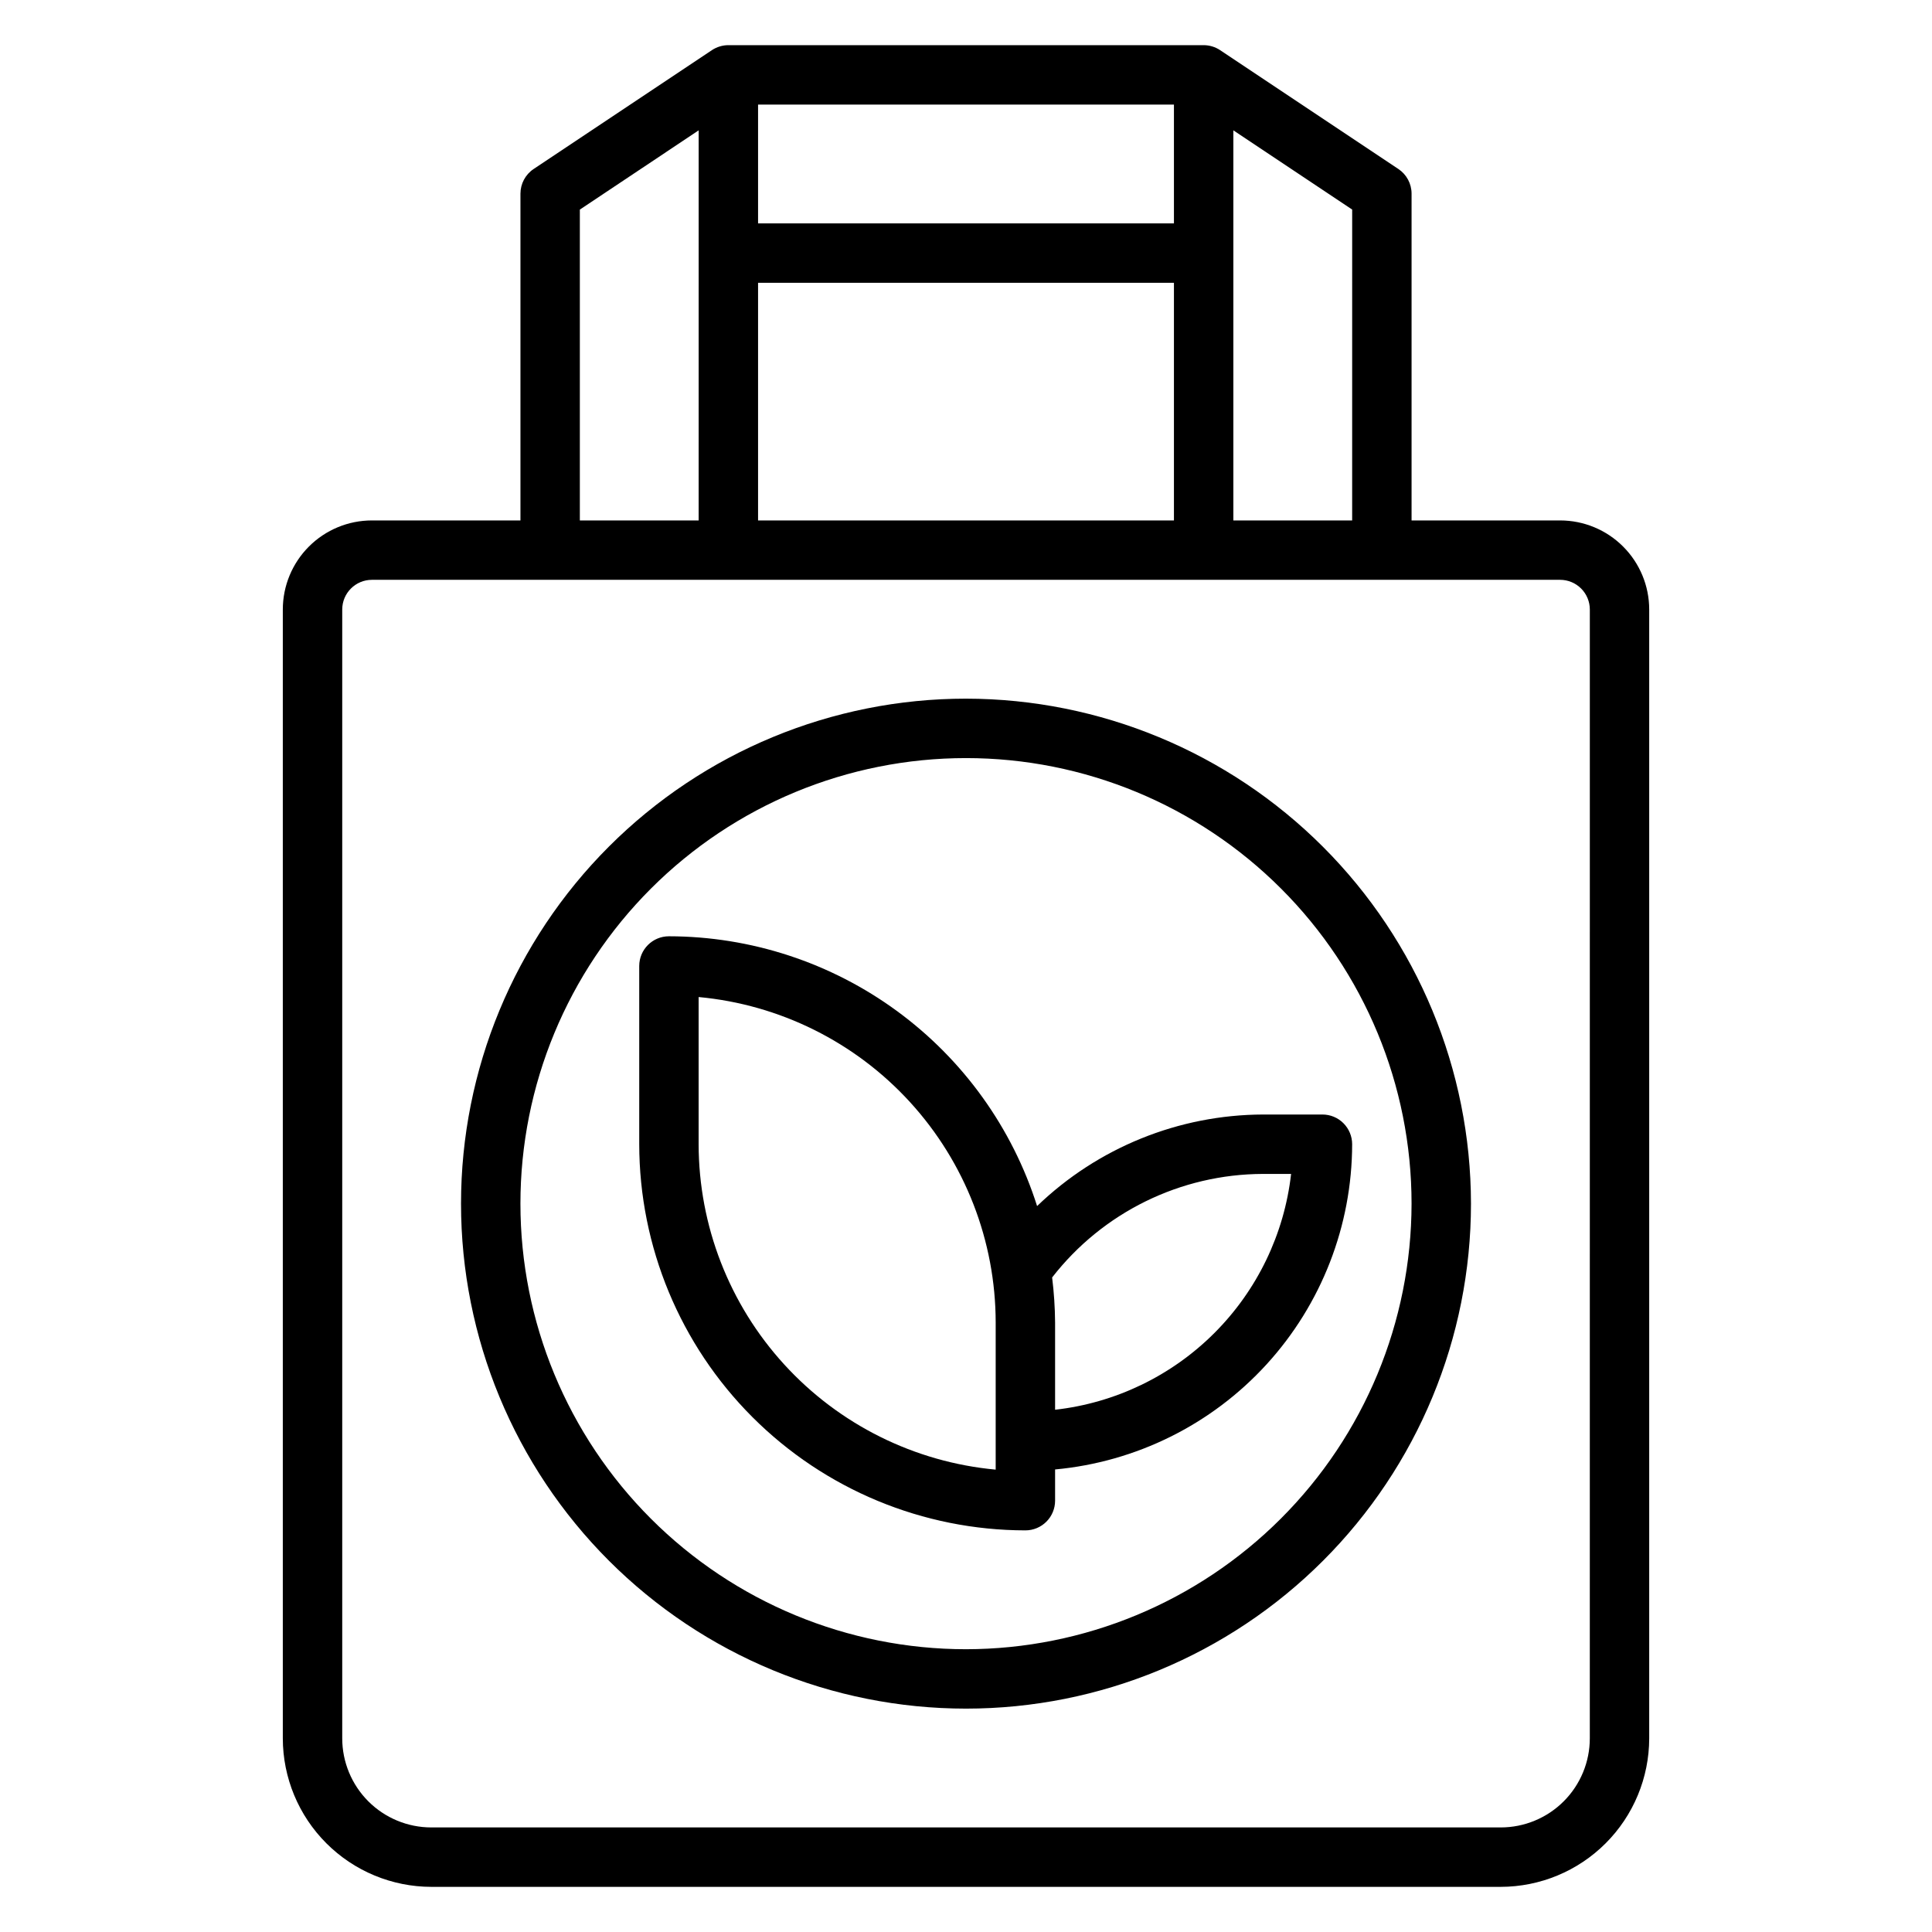
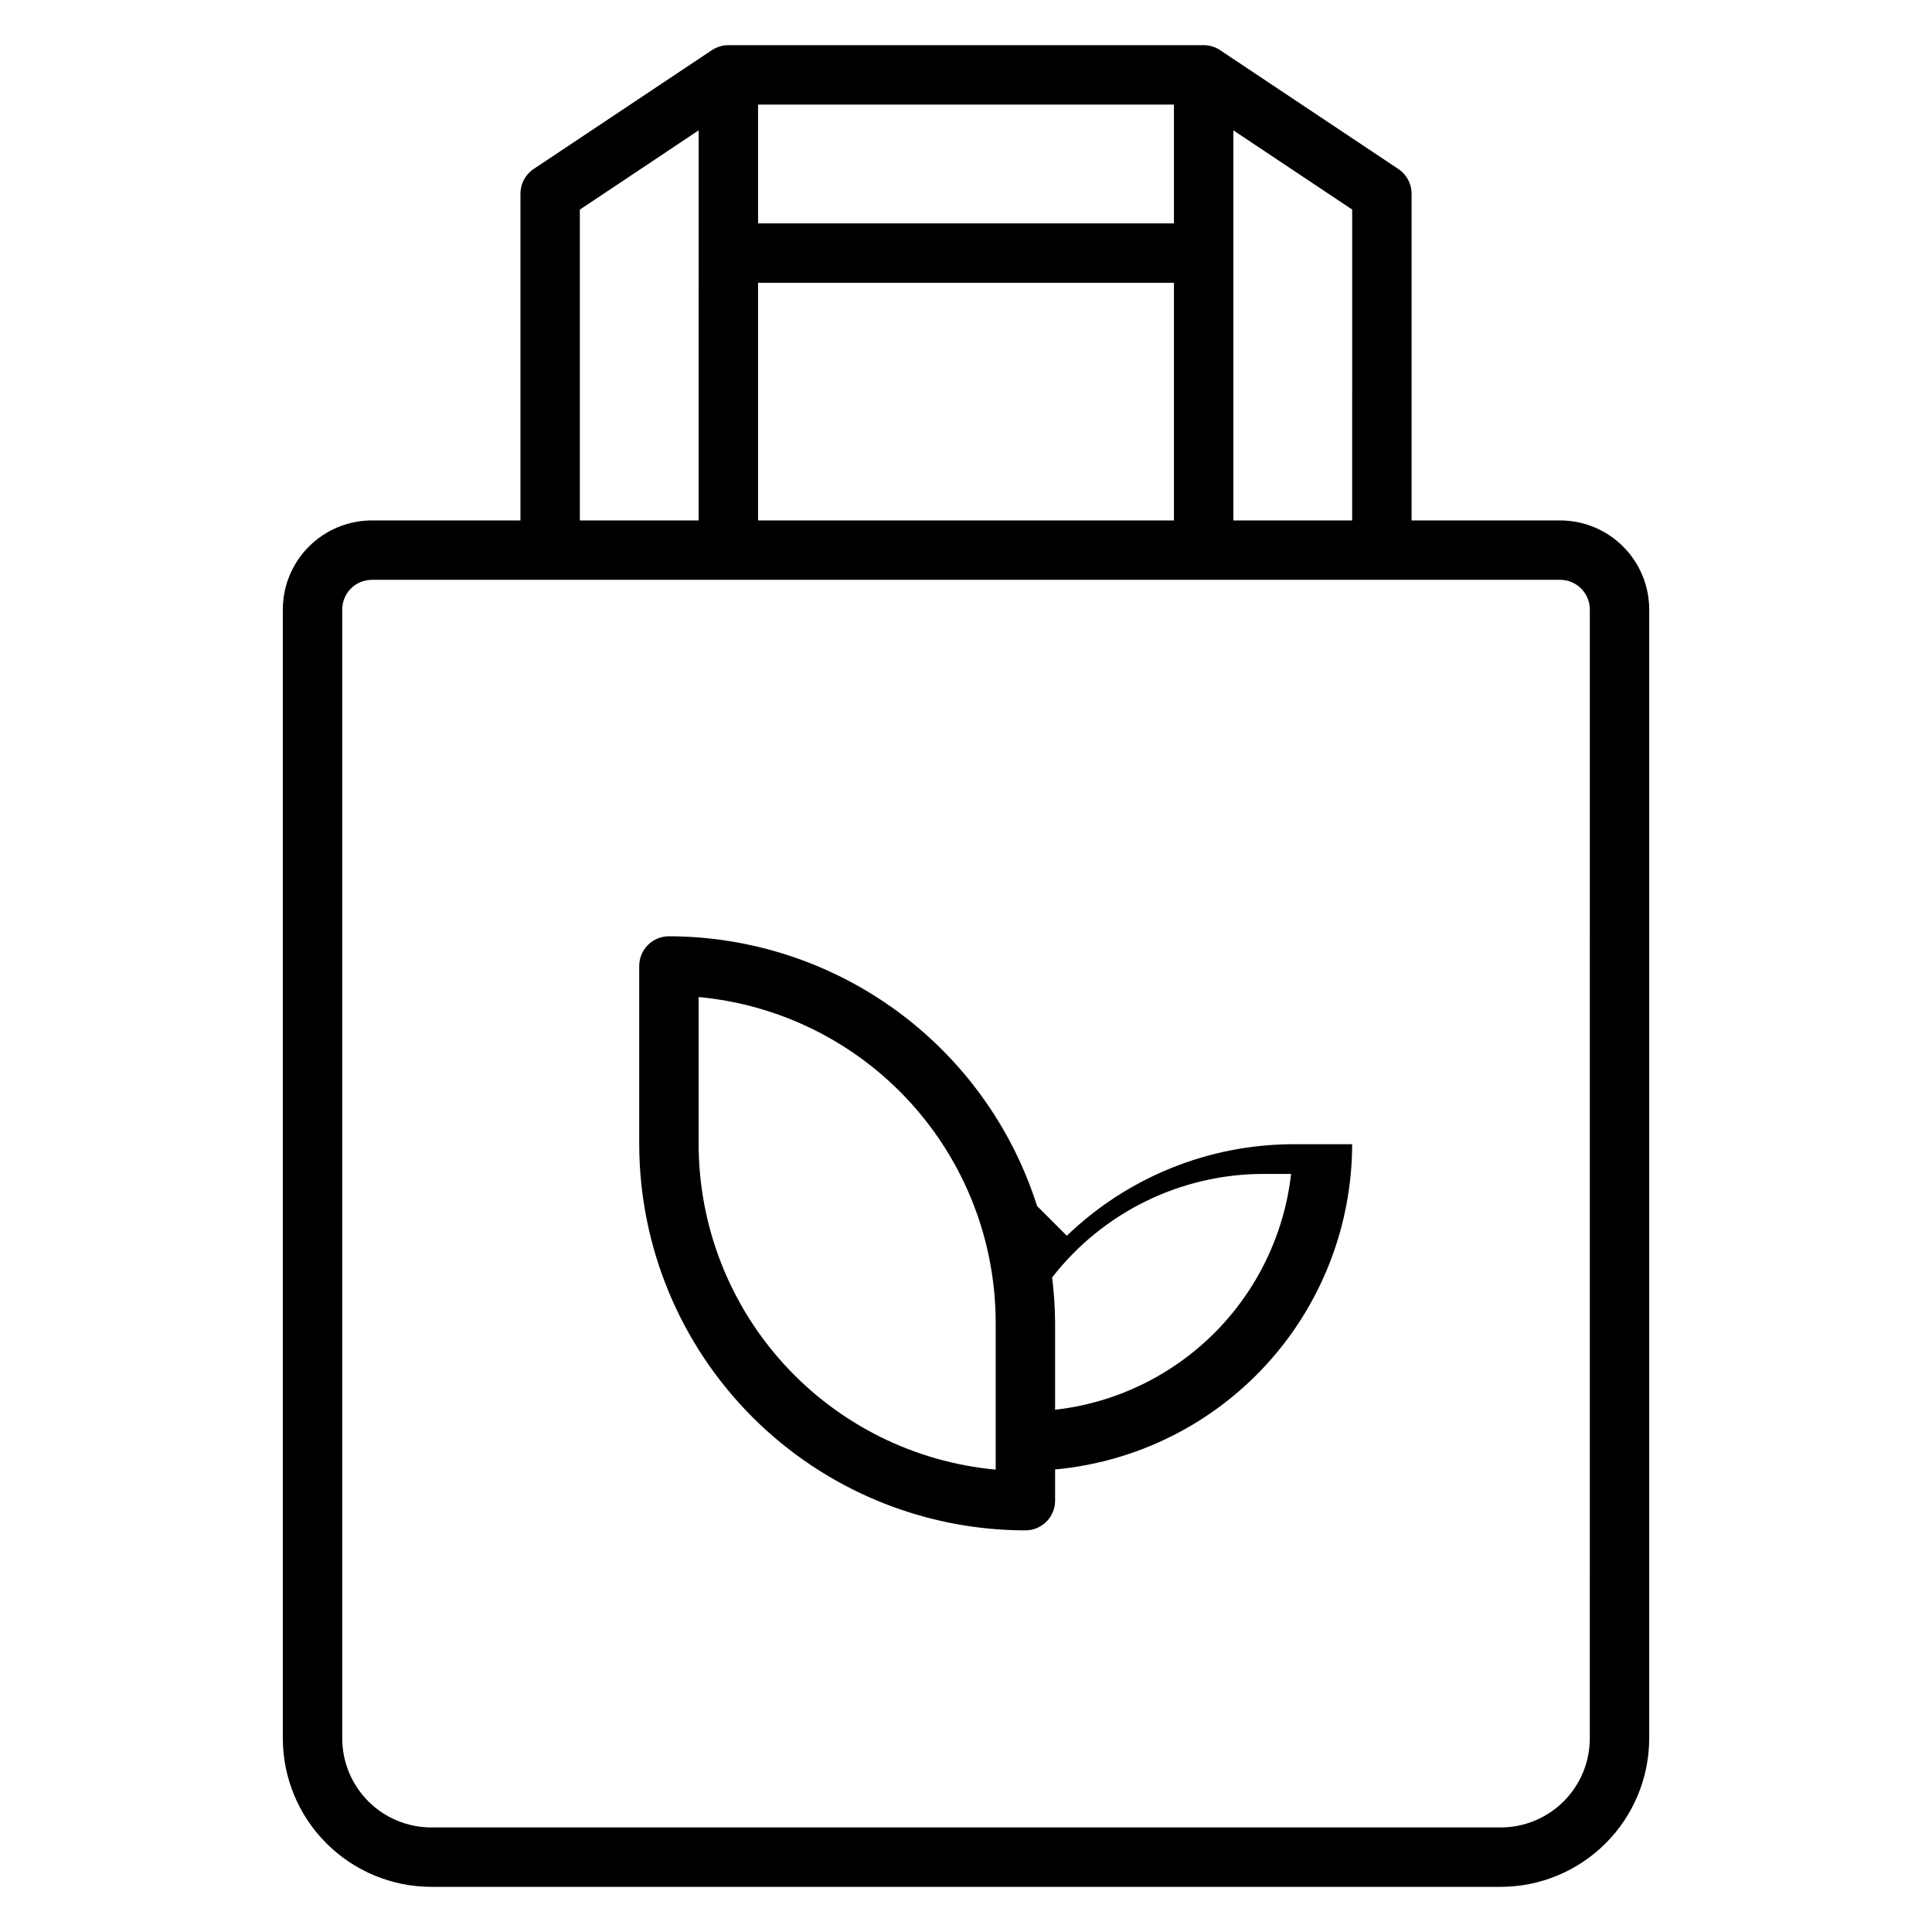
<svg xmlns="http://www.w3.org/2000/svg" fill="#000000" width="800px" height="800px" version="1.1" viewBox="144 144 512 512">
  <g>
    <path d="m557.44 281.92h-39.359v-86.594c0-2.629-1.312-5.086-3.504-6.547l-47.23-31.488c-1.297-0.859-2.816-1.32-4.367-1.324h-125.95c-1.555 0.004-3.074 0.465-4.371 1.324l-47.23 31.488c-2.191 1.461-3.504 3.918-3.504 6.547v86.594h-39.359c-6.266 0-12.27 2.488-16.699 6.918-4.43 4.43-6.918 10.434-6.918 16.699v299.14c0.012 10.434 4.164 20.438 11.543 27.816 7.379 7.379 17.383 11.531 27.816 11.543h283.39c10.434-0.012 20.438-4.164 27.816-11.543 7.379-7.379 11.531-17.383 11.543-27.816v-299.14c0-6.266-2.488-12.27-6.918-16.699-4.426-4.43-10.434-6.918-16.699-6.918zm-55.105 0h-31.484v-103.38l31.488 20.996zm-47.23-78.719h-110.21v-31.488h110.21zm-110.21 15.742h110.21v62.977h-110.21zm-47.23-19.402 31.488-20.996-0.004 103.38h-31.484zm267.65 405.13c0 6.262-2.488 12.27-6.918 16.699-4.43 4.43-10.438 6.918-16.699 6.918h-283.39c-6.262 0-12.27-2.488-16.699-6.918-4.426-4.43-6.914-10.438-6.914-16.699v-299.14c0-4.348 3.523-7.871 7.871-7.871h314.88c2.09 0 4.09 0.828 5.566 2.305 1.477 1.477 2.309 3.477 2.309 5.566z" />
-     <path d="m400 329.15c-35.492 0-69.531 14.102-94.629 39.199s-39.195 59.133-39.195 94.629c0 35.492 14.098 69.531 39.195 94.625 25.098 25.098 59.137 39.199 94.629 39.199s69.531-14.102 94.625-39.199c25.098-25.094 39.199-59.133 39.199-94.625-0.039-35.48-14.152-69.496-39.242-94.586-25.086-25.09-59.102-39.199-94.582-39.242zm0 251.91c-31.316 0-61.352-12.441-83.496-34.586-22.145-22.145-34.586-52.176-34.586-83.492 0-31.32 12.441-61.352 34.586-83.496 22.145-22.145 52.18-34.586 83.496-34.586s61.348 12.441 83.492 34.586c22.145 22.145 34.586 52.176 34.586 83.496-0.035 31.305-12.488 61.316-34.625 83.453-22.137 22.137-52.148 34.59-83.453 34.625z" />
-     <path d="m418.84 463.62c-6.578-20.727-19.574-38.82-37.113-51.672-17.539-12.852-38.711-19.793-60.453-19.824-4.348 0-7.871 3.527-7.871 7.875v47.23c0.031 27.133 10.824 53.145 30.008 72.328 19.184 19.184 45.195 29.977 72.328 30.008 2.09 0 4.09-0.828 5.566-2.305 1.477-1.477 2.305-3.481 2.305-5.566v-8.273c21.5-1.98 41.488-11.914 56.047-27.855s22.645-36.746 22.676-58.336c0-2.086-0.832-4.09-2.309-5.566-1.473-1.477-3.477-2.305-5.566-2.305h-15.742c-22.34 0.07-43.785 8.762-59.875 24.262zm-10.973 69.848c-21.504-1.988-41.492-11.934-56.051-27.883-14.562-15.949-22.645-36.758-22.672-58.355v-39.004c21.508 1.988 41.492 11.93 56.055 27.883 14.559 15.949 22.641 36.758 22.668 58.352zm15.742-15.871v-23.137c-0.031-3.984-0.293-7.961-0.785-11.918 13.41-17.262 34.027-27.387 55.891-27.441h7.438c-1.812 15.957-8.984 30.828-20.348 42.18-11.359 11.352-26.234 18.516-42.195 20.316z" />
+     <path d="m418.84 463.62c-6.578-20.727-19.574-38.82-37.113-51.672-17.539-12.852-38.711-19.793-60.453-19.824-4.348 0-7.871 3.527-7.871 7.875v47.23c0.031 27.133 10.824 53.145 30.008 72.328 19.184 19.184 45.195 29.977 72.328 30.008 2.09 0 4.09-0.828 5.566-2.305 1.477-1.477 2.305-3.481 2.305-5.566v-8.273c21.5-1.98 41.488-11.914 56.047-27.855s22.645-36.746 22.676-58.336h-15.742c-22.34 0.07-43.785 8.762-59.875 24.262zm-10.973 69.848c-21.504-1.988-41.492-11.934-56.051-27.883-14.562-15.949-22.645-36.758-22.672-58.355v-39.004c21.508 1.988 41.492 11.93 56.055 27.883 14.559 15.949 22.641 36.758 22.668 58.352zm15.742-15.871v-23.137c-0.031-3.984-0.293-7.961-0.785-11.918 13.41-17.262 34.027-27.387 55.891-27.441h7.438c-1.812 15.957-8.984 30.828-20.348 42.18-11.359 11.352-26.234 18.516-42.195 20.316z" />
  </g>
</svg>